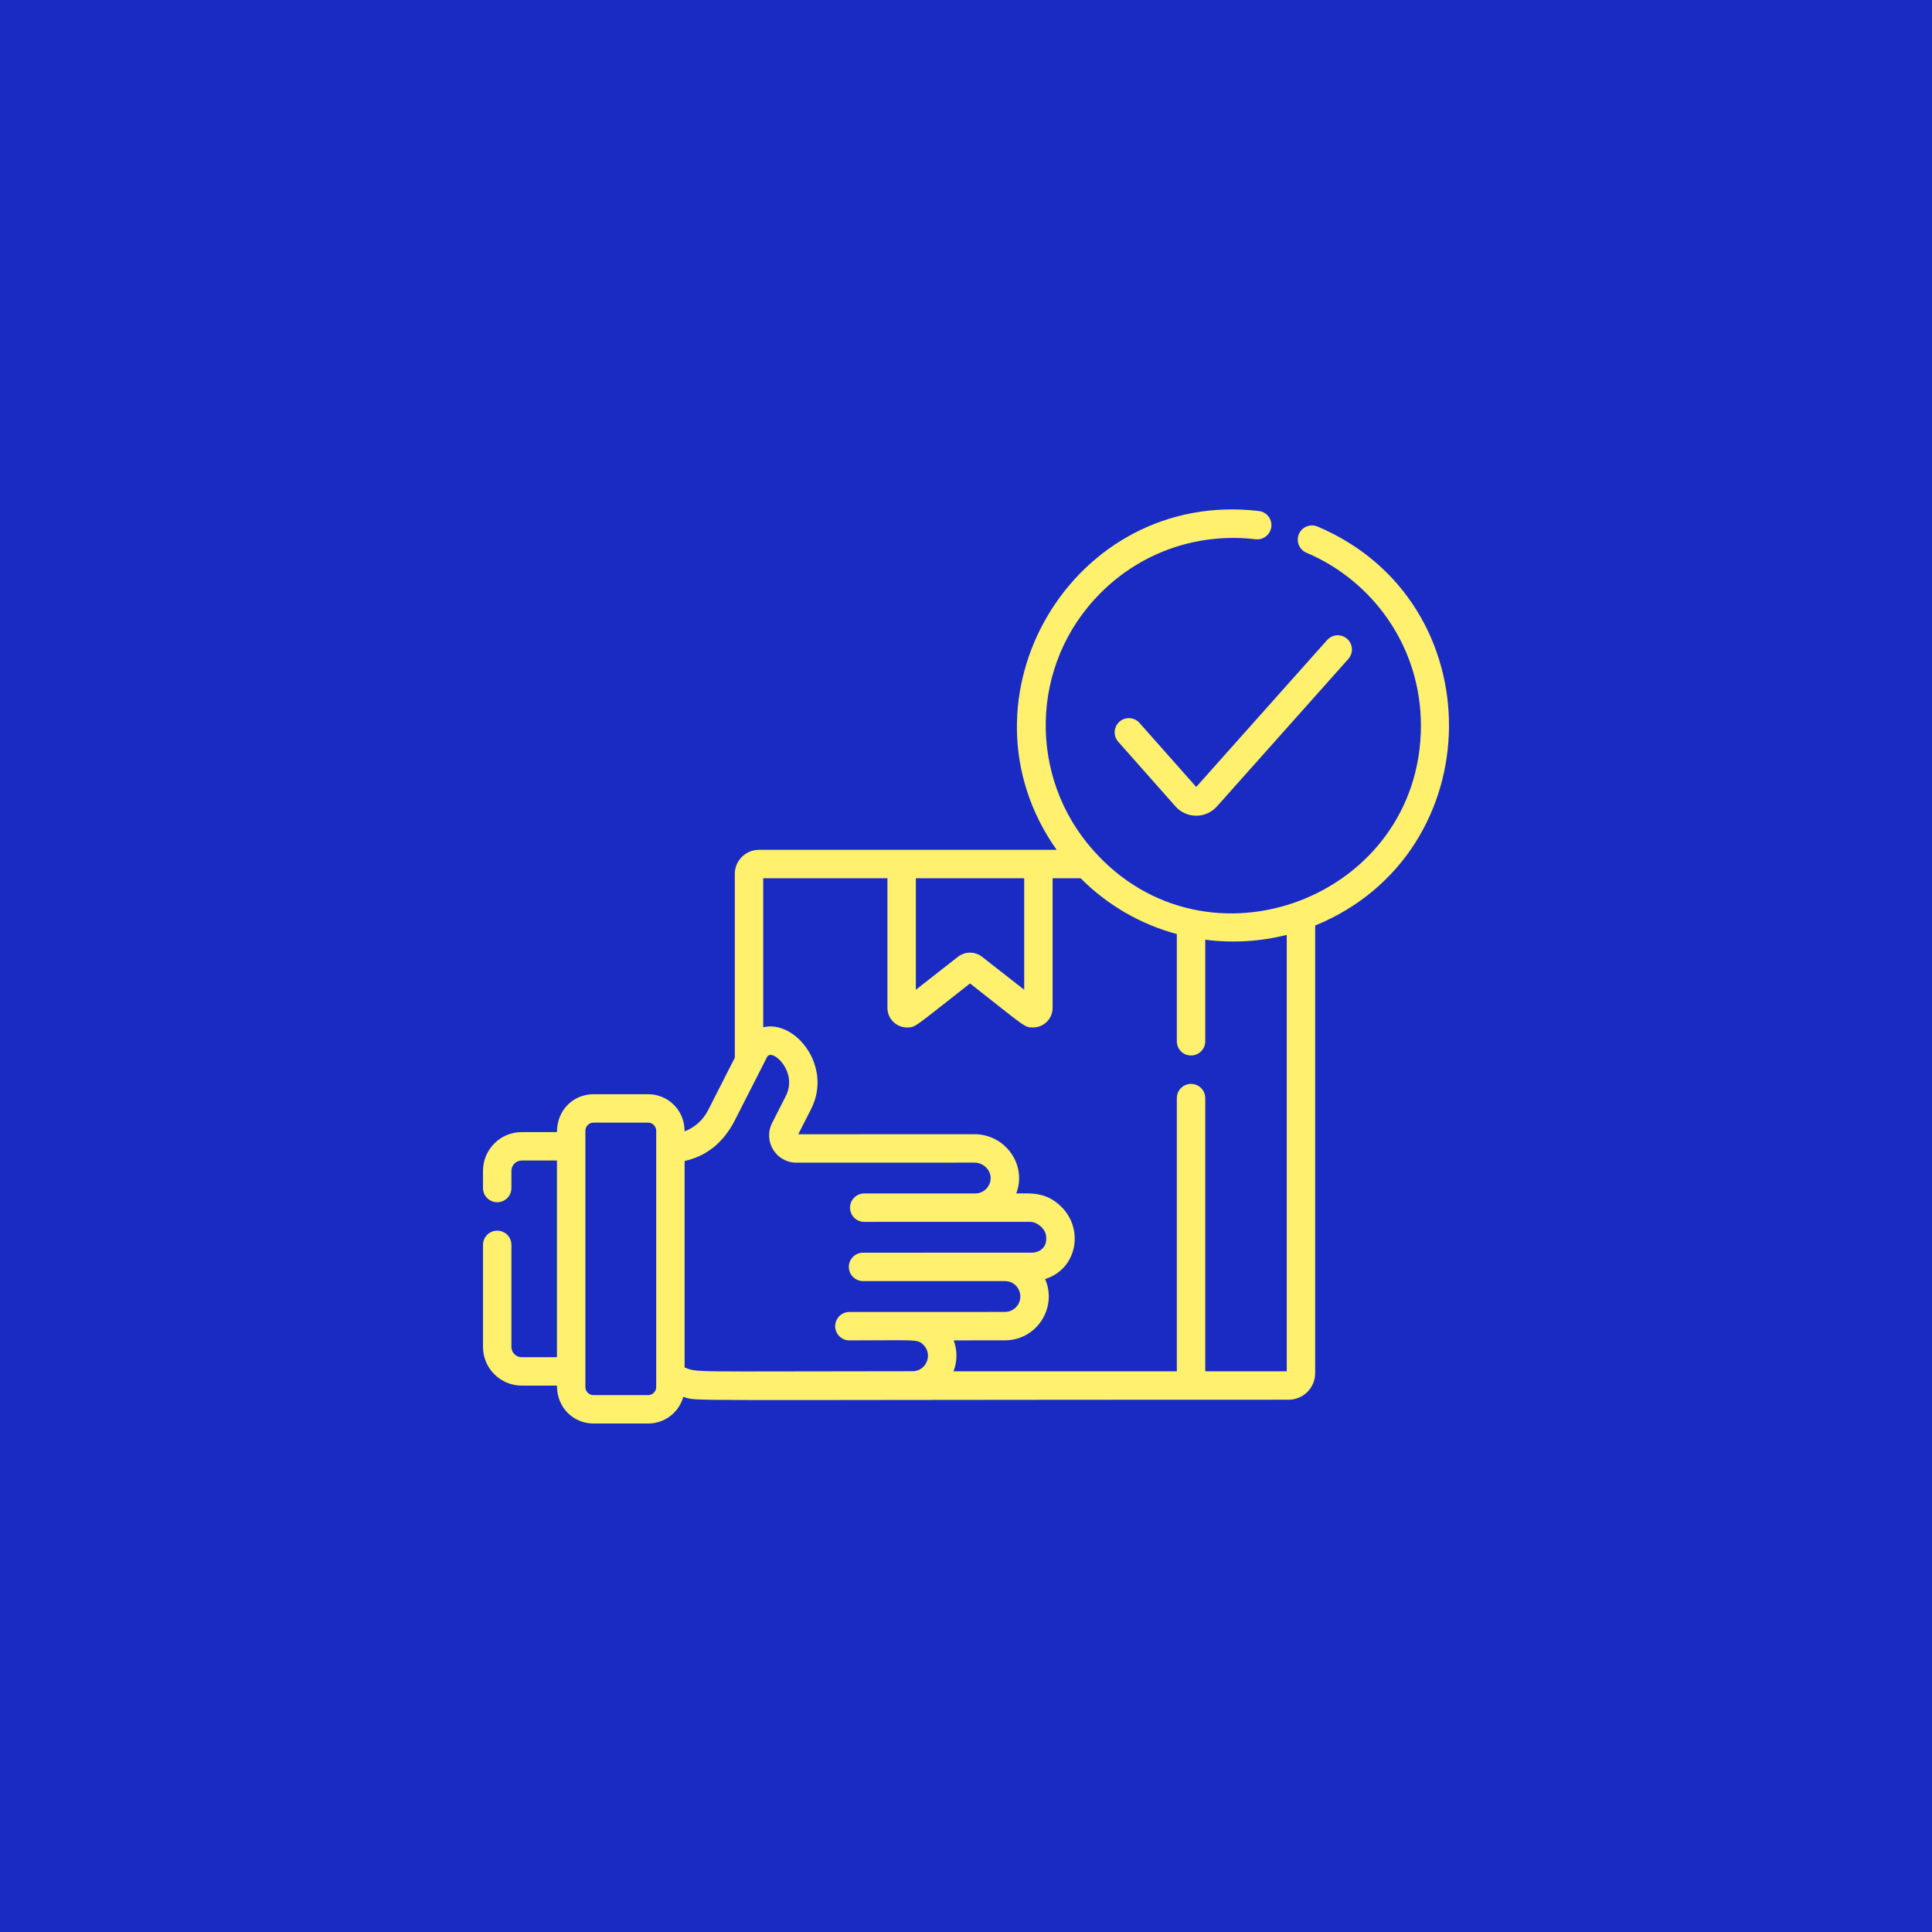
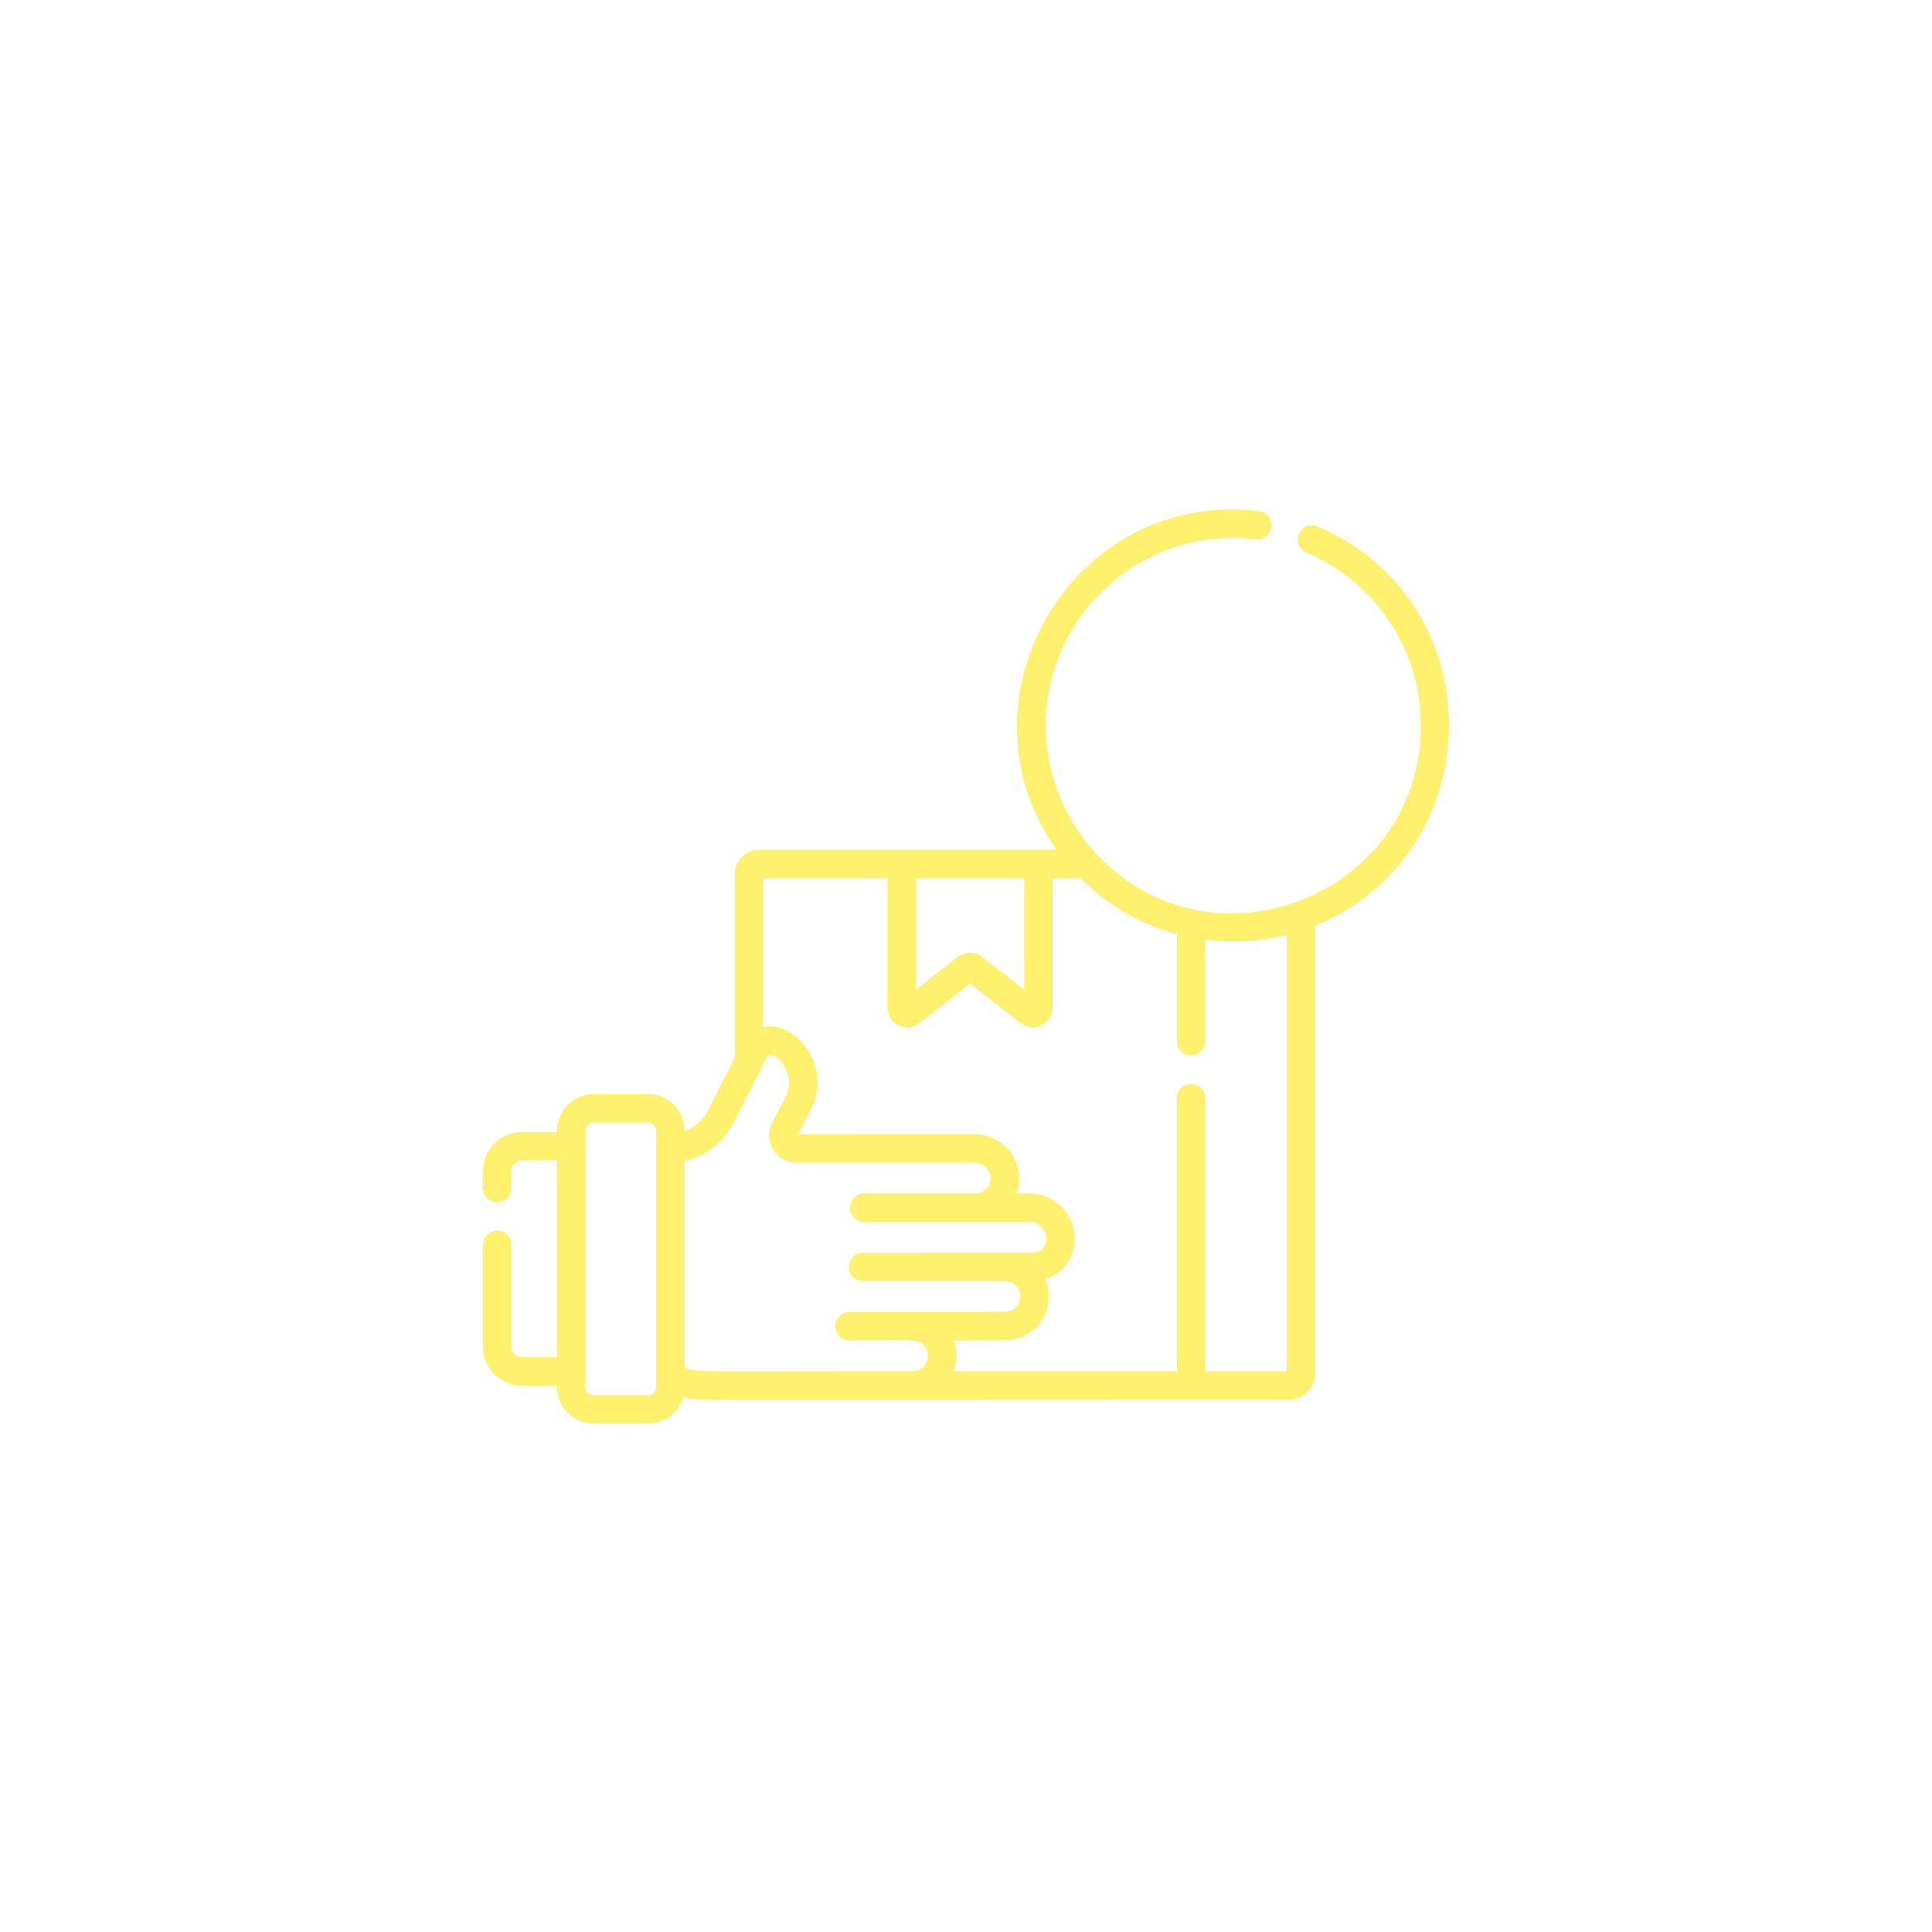
<svg xmlns="http://www.w3.org/2000/svg" width="100" height="100" viewBox="0 0 100 100" fill="none">
-   <rect width="100" height="100" fill="#192BC2" />
  <path d="M68.195 27.254C67.82 27.096 67.388 27.272 67.231 27.645C67.072 28.02 67.247 28.451 67.621 28.609C71.024 30.045 73.546 33.447 73.546 37.553C73.546 46.451 62.466 50.692 56.566 43.988C53.23 40.229 53.268 34.39 56.971 30.688C59.158 28.499 62.117 27.572 64.987 27.912C65.39 27.958 65.756 27.672 65.804 27.268C65.852 26.865 65.564 26.499 65.16 26.451C55.524 25.306 49.153 36.161 54.692 43.988C54.102 43.988 39.922 43.988 39.278 43.988C38.591 43.988 38.033 44.547 38.033 45.233V54.748L36.651 57.464C36.389 57.979 35.953 58.363 35.435 58.559C35.435 57.424 34.545 56.637 33.551 56.637H30.714C29.735 56.637 28.828 57.396 28.828 58.597H27.004C25.899 58.597 25 59.496 25 60.602V61.493C25 61.899 25.328 62.228 25.735 62.228C26.141 62.228 26.471 61.899 26.471 61.493V60.602C26.471 60.307 26.71 60.068 27.004 60.068H28.828V70.249H27.004C26.71 70.249 26.471 70.01 26.471 69.716V64.435C26.471 64.028 26.141 63.699 25.735 63.699C25.328 63.699 25 64.028 25 64.435V69.716C25 70.821 25.899 71.72 27.004 71.72H28.828C28.828 72.922 29.737 73.681 30.714 73.681H33.551C34.415 73.681 35.144 73.097 35.366 72.303C36.27 72.545 33.779 72.449 66.698 72.449C67.456 72.449 68.073 71.832 68.073 71.074V47.905C77.219 44.162 77.357 31.134 68.195 27.254ZM33.965 65.116C33.965 65.899 33.965 66.154 33.965 66.147V71.796C33.965 72.02 33.775 72.211 33.551 72.211H30.714C30.489 72.211 30.299 72.02 30.299 71.796C30.299 71.169 30.299 59.141 30.299 58.523C30.299 58.297 30.489 58.108 30.714 58.108H33.551C33.775 58.108 33.965 58.297 33.965 58.523V65.116ZM47.404 45.458H53.012V51.229L50.832 49.524C50.465 49.236 49.948 49.238 49.583 49.524L47.404 51.229V45.458ZM47.235 70.974C35.558 70.978 36.126 71.052 35.435 70.78V60.092C36.522 59.852 37.421 59.189 38.033 57.991C38.195 57.672 39.407 55.29 39.702 54.712C39.946 54.225 41.323 55.456 40.673 56.731L39.964 58.127C39.485 59.067 40.167 60.18 41.223 60.18L50.436 60.177C50.892 60.177 51.281 60.551 51.276 60.986C51.271 61.418 50.915 61.771 50.482 61.773H44.733C44.326 61.773 43.997 62.102 43.997 62.508C43.997 62.915 44.326 63.244 44.733 63.244C44.736 63.244 53.315 63.243 53.317 63.243C53.688 63.243 54.074 63.584 54.134 63.914C54.241 64.447 53.928 64.838 53.377 64.838C53.375 64.838 52.237 64.839 44.671 64.839C44.265 64.839 43.935 65.168 43.935 65.574C43.935 65.98 44.265 66.309 44.671 66.309C44.675 66.309 52.041 66.309 52.045 66.309C52.752 66.335 53.064 67.189 52.578 67.671C52.428 67.822 52.228 67.905 52.015 67.905C46.377 67.908 47.941 67.908 43.964 67.908C43.558 67.908 43.229 68.237 43.229 68.643C43.229 69.05 43.558 69.379 43.964 69.379C47.467 69.379 47.486 69.301 47.799 69.612C48.297 70.112 47.944 70.974 47.235 70.974ZM66.602 70.978H62.384V56.838C62.384 56.432 62.054 56.102 61.648 56.102C61.241 56.102 60.913 56.432 60.913 56.838V70.978H49.354C49.557 70.444 49.554 69.882 49.363 69.378L52.015 69.376C53.648 69.376 54.744 67.7 54.095 66.203C55.729 65.697 56.127 63.658 54.946 62.472C54.151 61.678 53.359 61.772 52.601 61.772C53.17 60.275 52.023 58.706 50.436 58.706L41.318 58.709L41.985 57.399C43.103 55.2 41.17 52.774 39.504 53.17V45.458H45.933V52.168C45.933 52.727 46.388 53.182 46.947 53.182C47.4 53.182 47.308 53.171 50.208 50.903C53.068 53.14 53.005 53.182 53.468 53.182C54.028 53.182 54.483 52.727 54.483 52.168V45.458H55.932C57.336 46.862 59.047 47.846 60.913 48.347V53.897C60.913 54.302 61.241 54.632 61.648 54.632C62.054 54.632 62.384 54.302 62.384 53.897V48.639C63.783 48.821 65.226 48.738 66.602 48.39V70.978Z" fill="#FFF06D" />
-   <path d="M58.981 37.419C58.712 37.115 58.247 37.087 57.943 37.356C57.639 37.626 57.611 38.09 57.88 38.394L60.842 41.739C61.413 42.383 62.417 42.381 62.987 41.742L69.79 34.107C70.06 33.804 70.033 33.339 69.73 33.069C69.427 32.799 68.962 32.825 68.692 33.129L61.916 40.732L58.981 37.419Z" fill="#FFF06D" />
</svg>